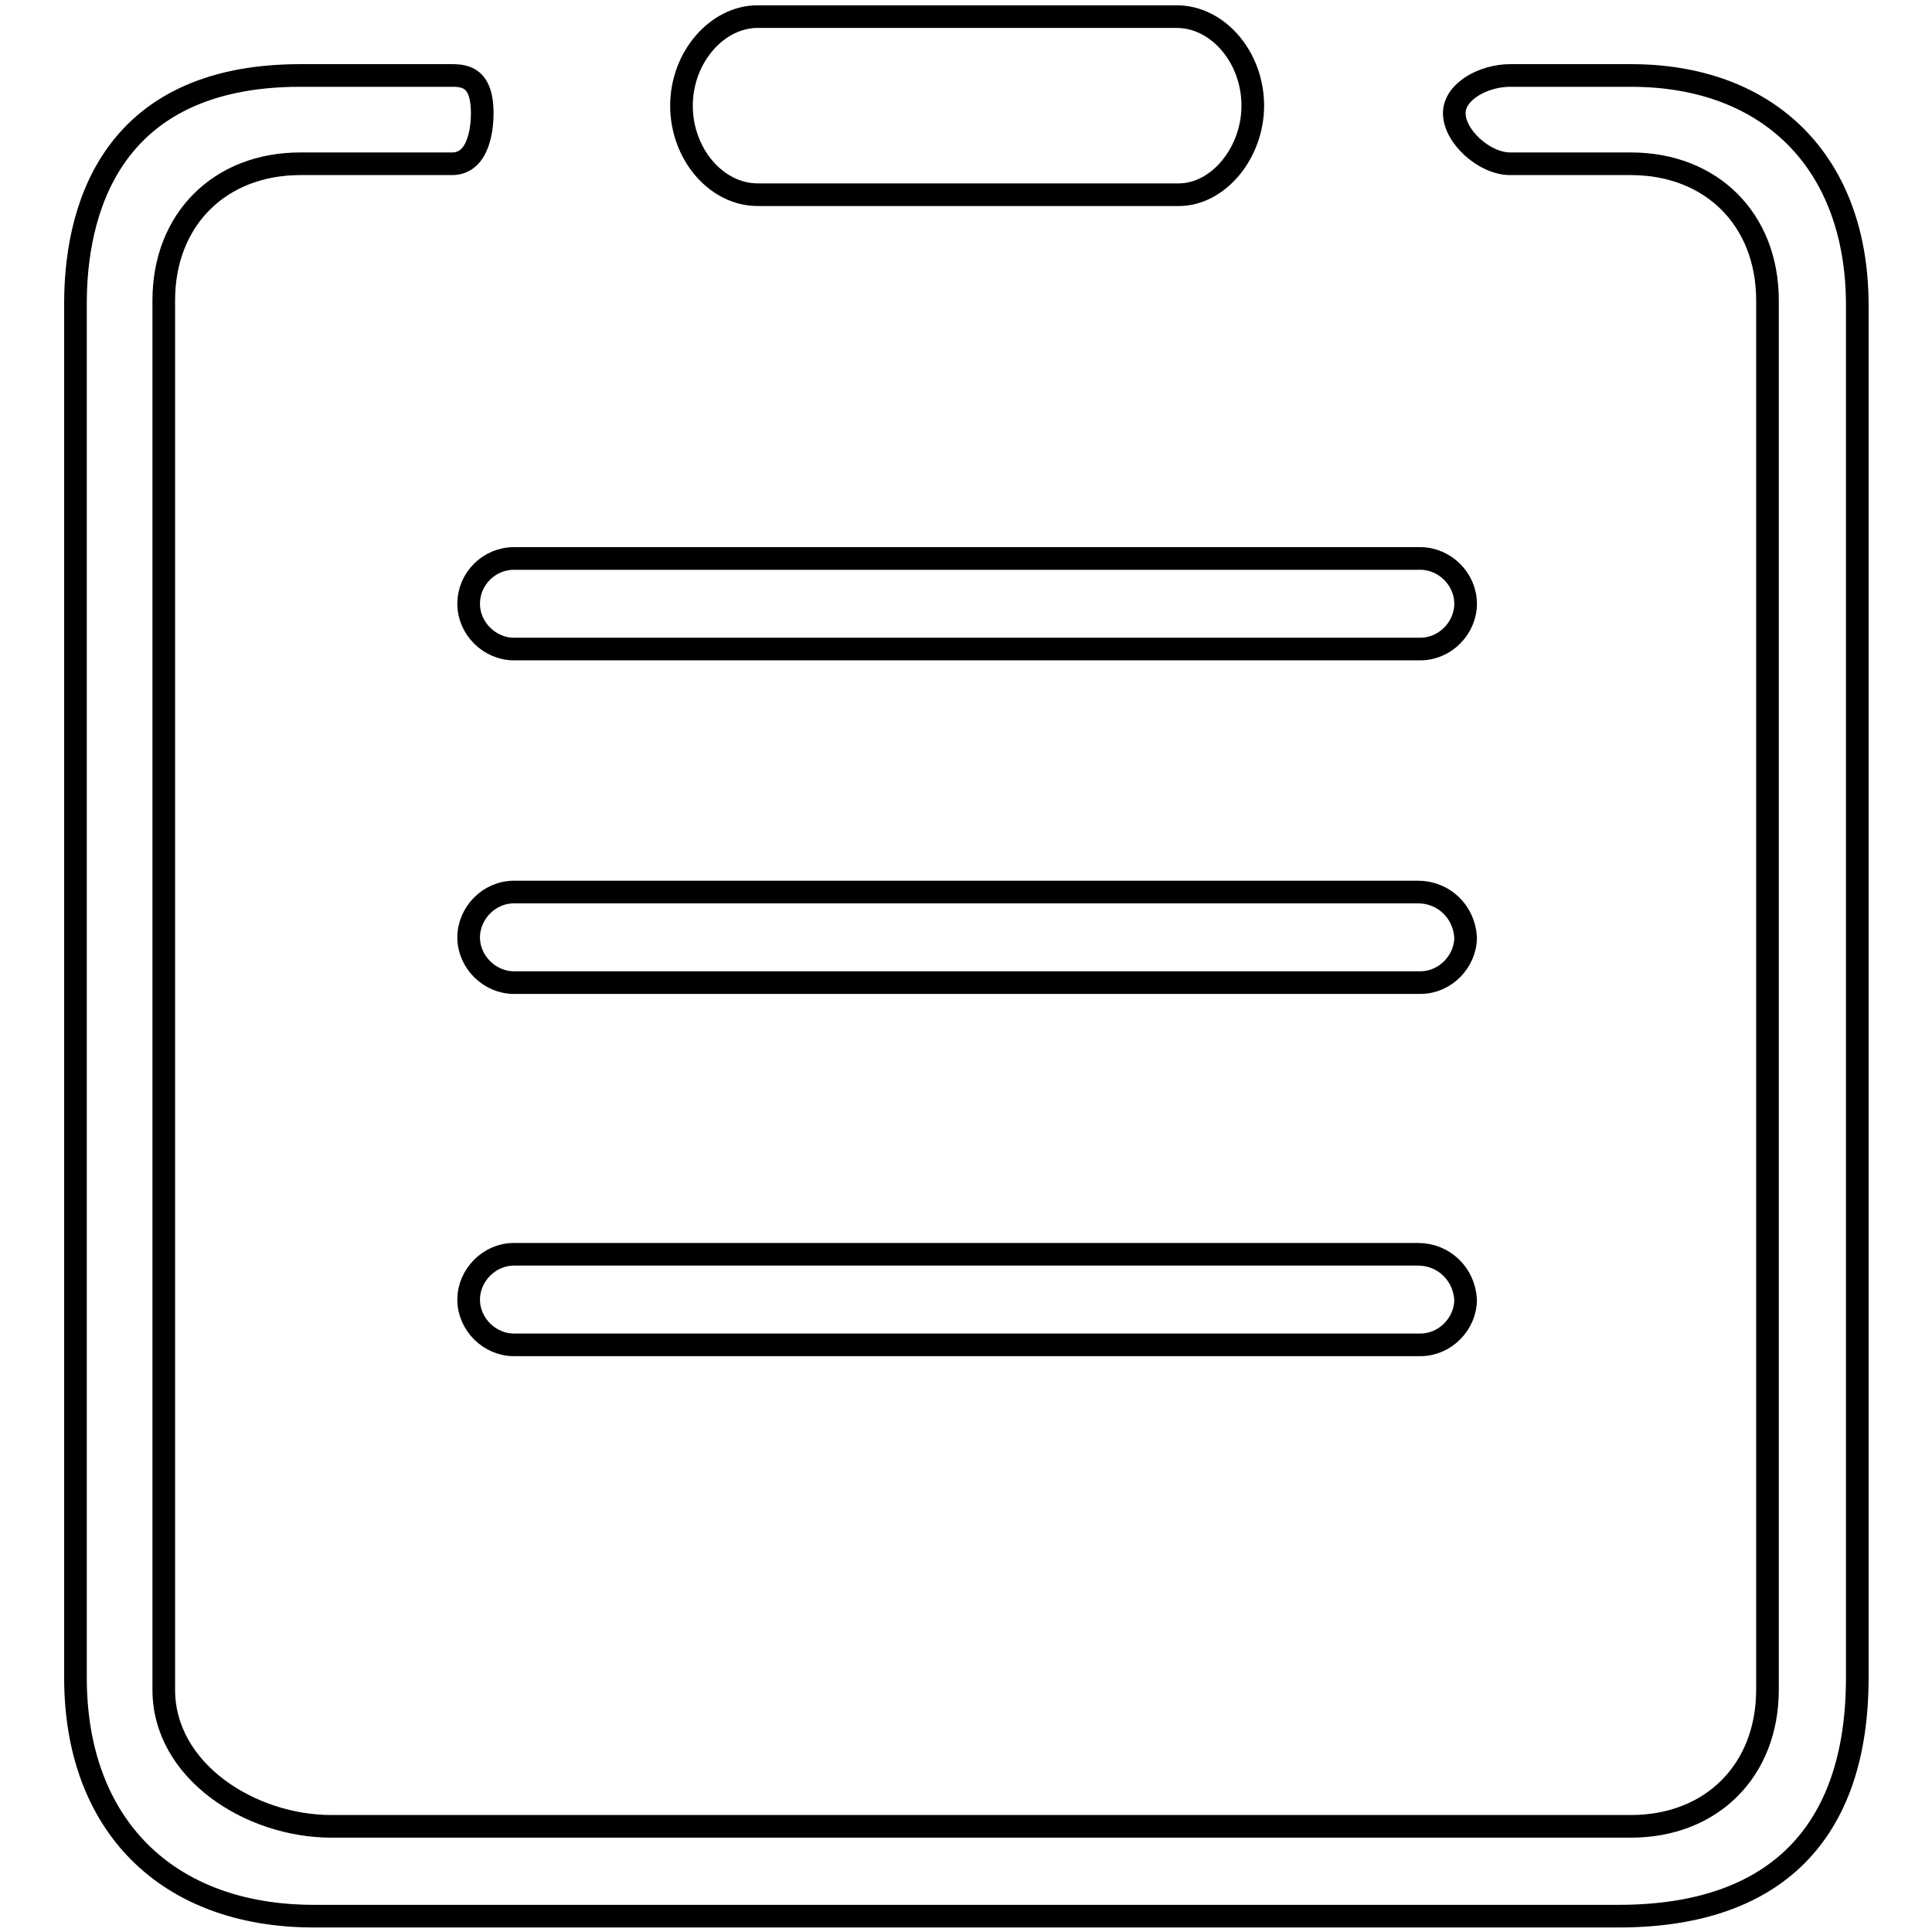
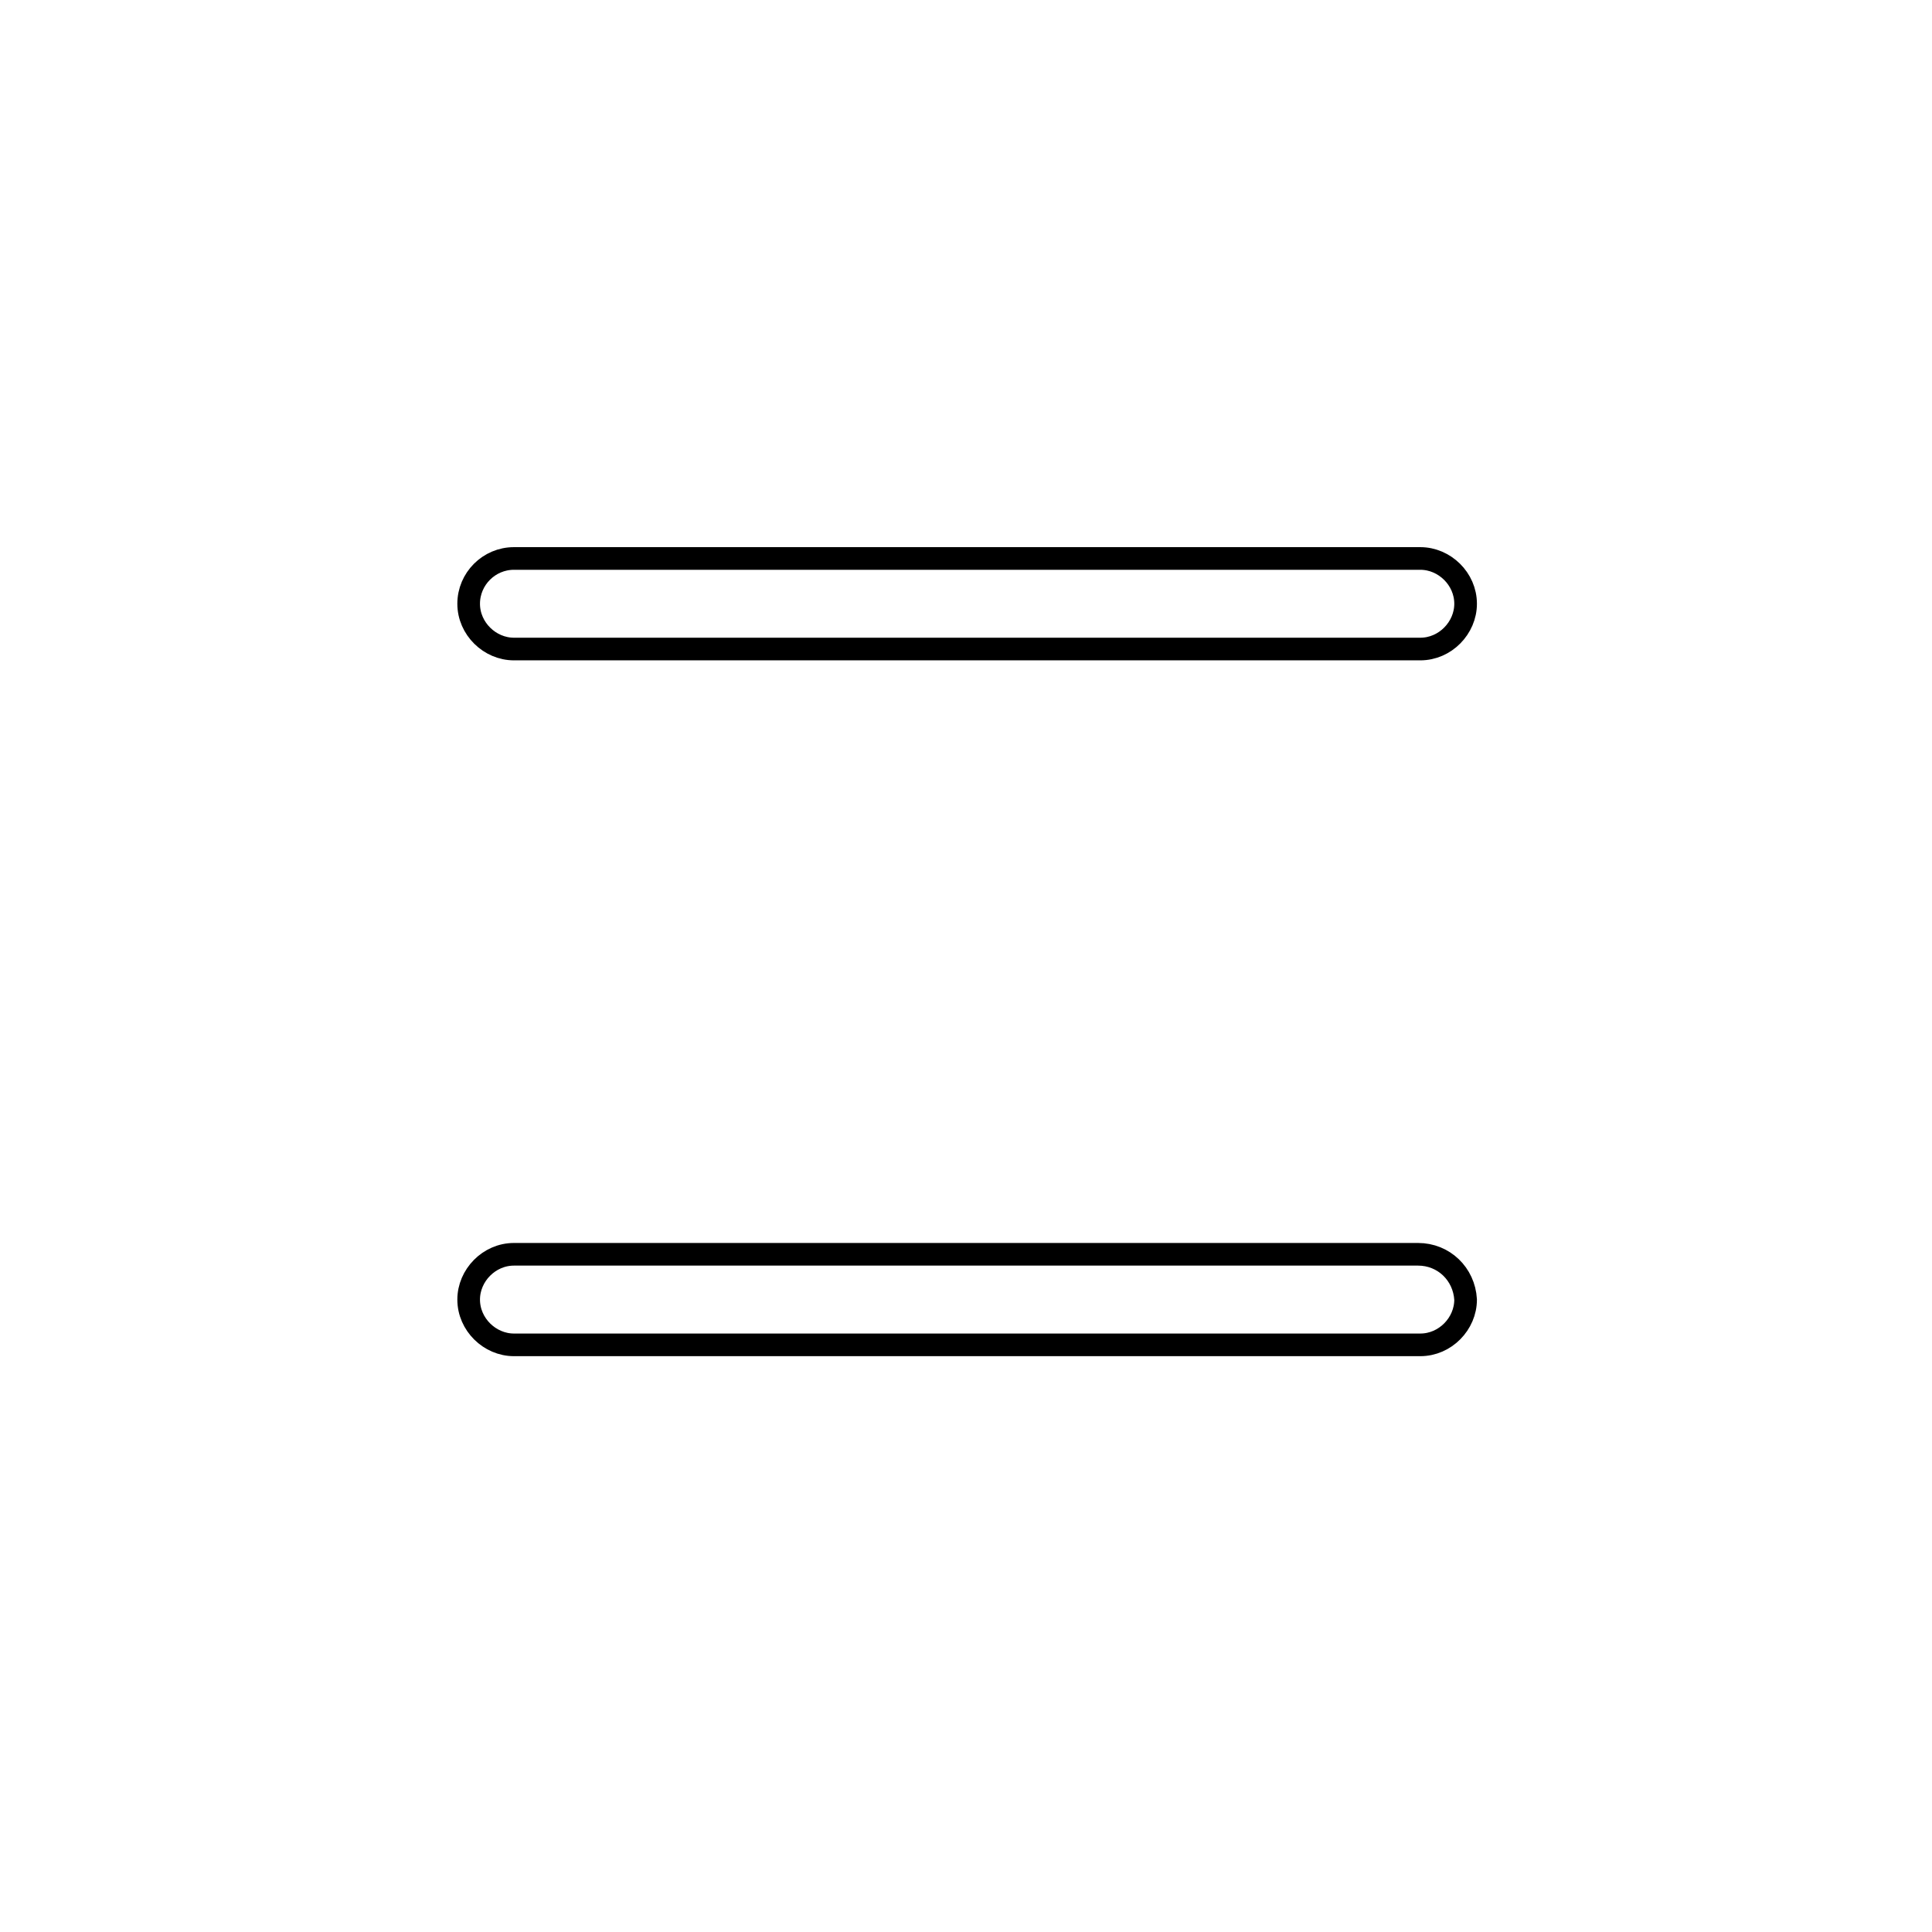
<svg xmlns="http://www.w3.org/2000/svg" version="1.1" x="0px" y="0px" viewBox="0 0 256 256" enable-background="new 0 0 256 256" xml:space="preserve">
  <g>
    <g>
-       <path stroke-width="3" fill-opacity="0" stroke="#000000" d="M187.9,118.2H68.1c-3.3,0-6,2.8-6,6c0,3.3,2.8,6,6,6h120.1c3.3,0,6-2.8,6-6C194,120.8,191.3,118.2,187.9,118.2z" />
-       <path stroke-width="3" fill-opacity="0" stroke="#000000" d="M216.1,10h-16c-3.5,0-7.4,2.1-7.4,5c0,3.1,4,6.7,7.4,6.7h16c10.7,0,18.1,7.4,18.1,18.1v184.1c0,10.7-7.4,18.1-18.1,18.1H43.9c-10.7,0-22.2-7.3-22.2-18.1V39.8c0-10.7,7.4-18.1,18.1-18.1h20.1c3.7,0,4-5.1,4-6.7c0-4.6-2.1-5-4-5H39.8C13.9,10,10,28.9,10,40.2v182.1c0,19.5,12.1,31.6,31.6,31.6h172.9c20.6,0,31.6-10.9,31.6-31.6V40.2C246,21.6,234.5,10,216.1,10z" />
-       <path stroke-width="3" fill-opacity="0" stroke="#000000" d="M100.4,25.8h55.8c5.2,0,9.8-5.5,9.8-11.8c0-6.4-4.6-11.8-10.1-11.8h-55.5C95,2.2,90.3,7.6,90.3,14C90.3,20.4,94.9,25.8,100.4,25.8z" />
      <path stroke-width="3" fill-opacity="0" stroke="#000000" d="M187.9,166.2H68.1c-3.3,0-6,2.8-6,6c0,3.3,2.8,6,6,6h120.1c3.3,0,6-2.8,6-6C194,168.8,191.3,166.2,187.9,166.2z" />
      <path stroke-width="3" fill-opacity="0" stroke="#000000" d="M62.1,80c0,3.3,2.8,6,6,6h120.1c3.3,0,6-2.8,6-6c0-3.3-2.8-6-6-6H68.1C64.8,74,62.1,76.7,62.1,80z" />
    </g>
  </g>
</svg>